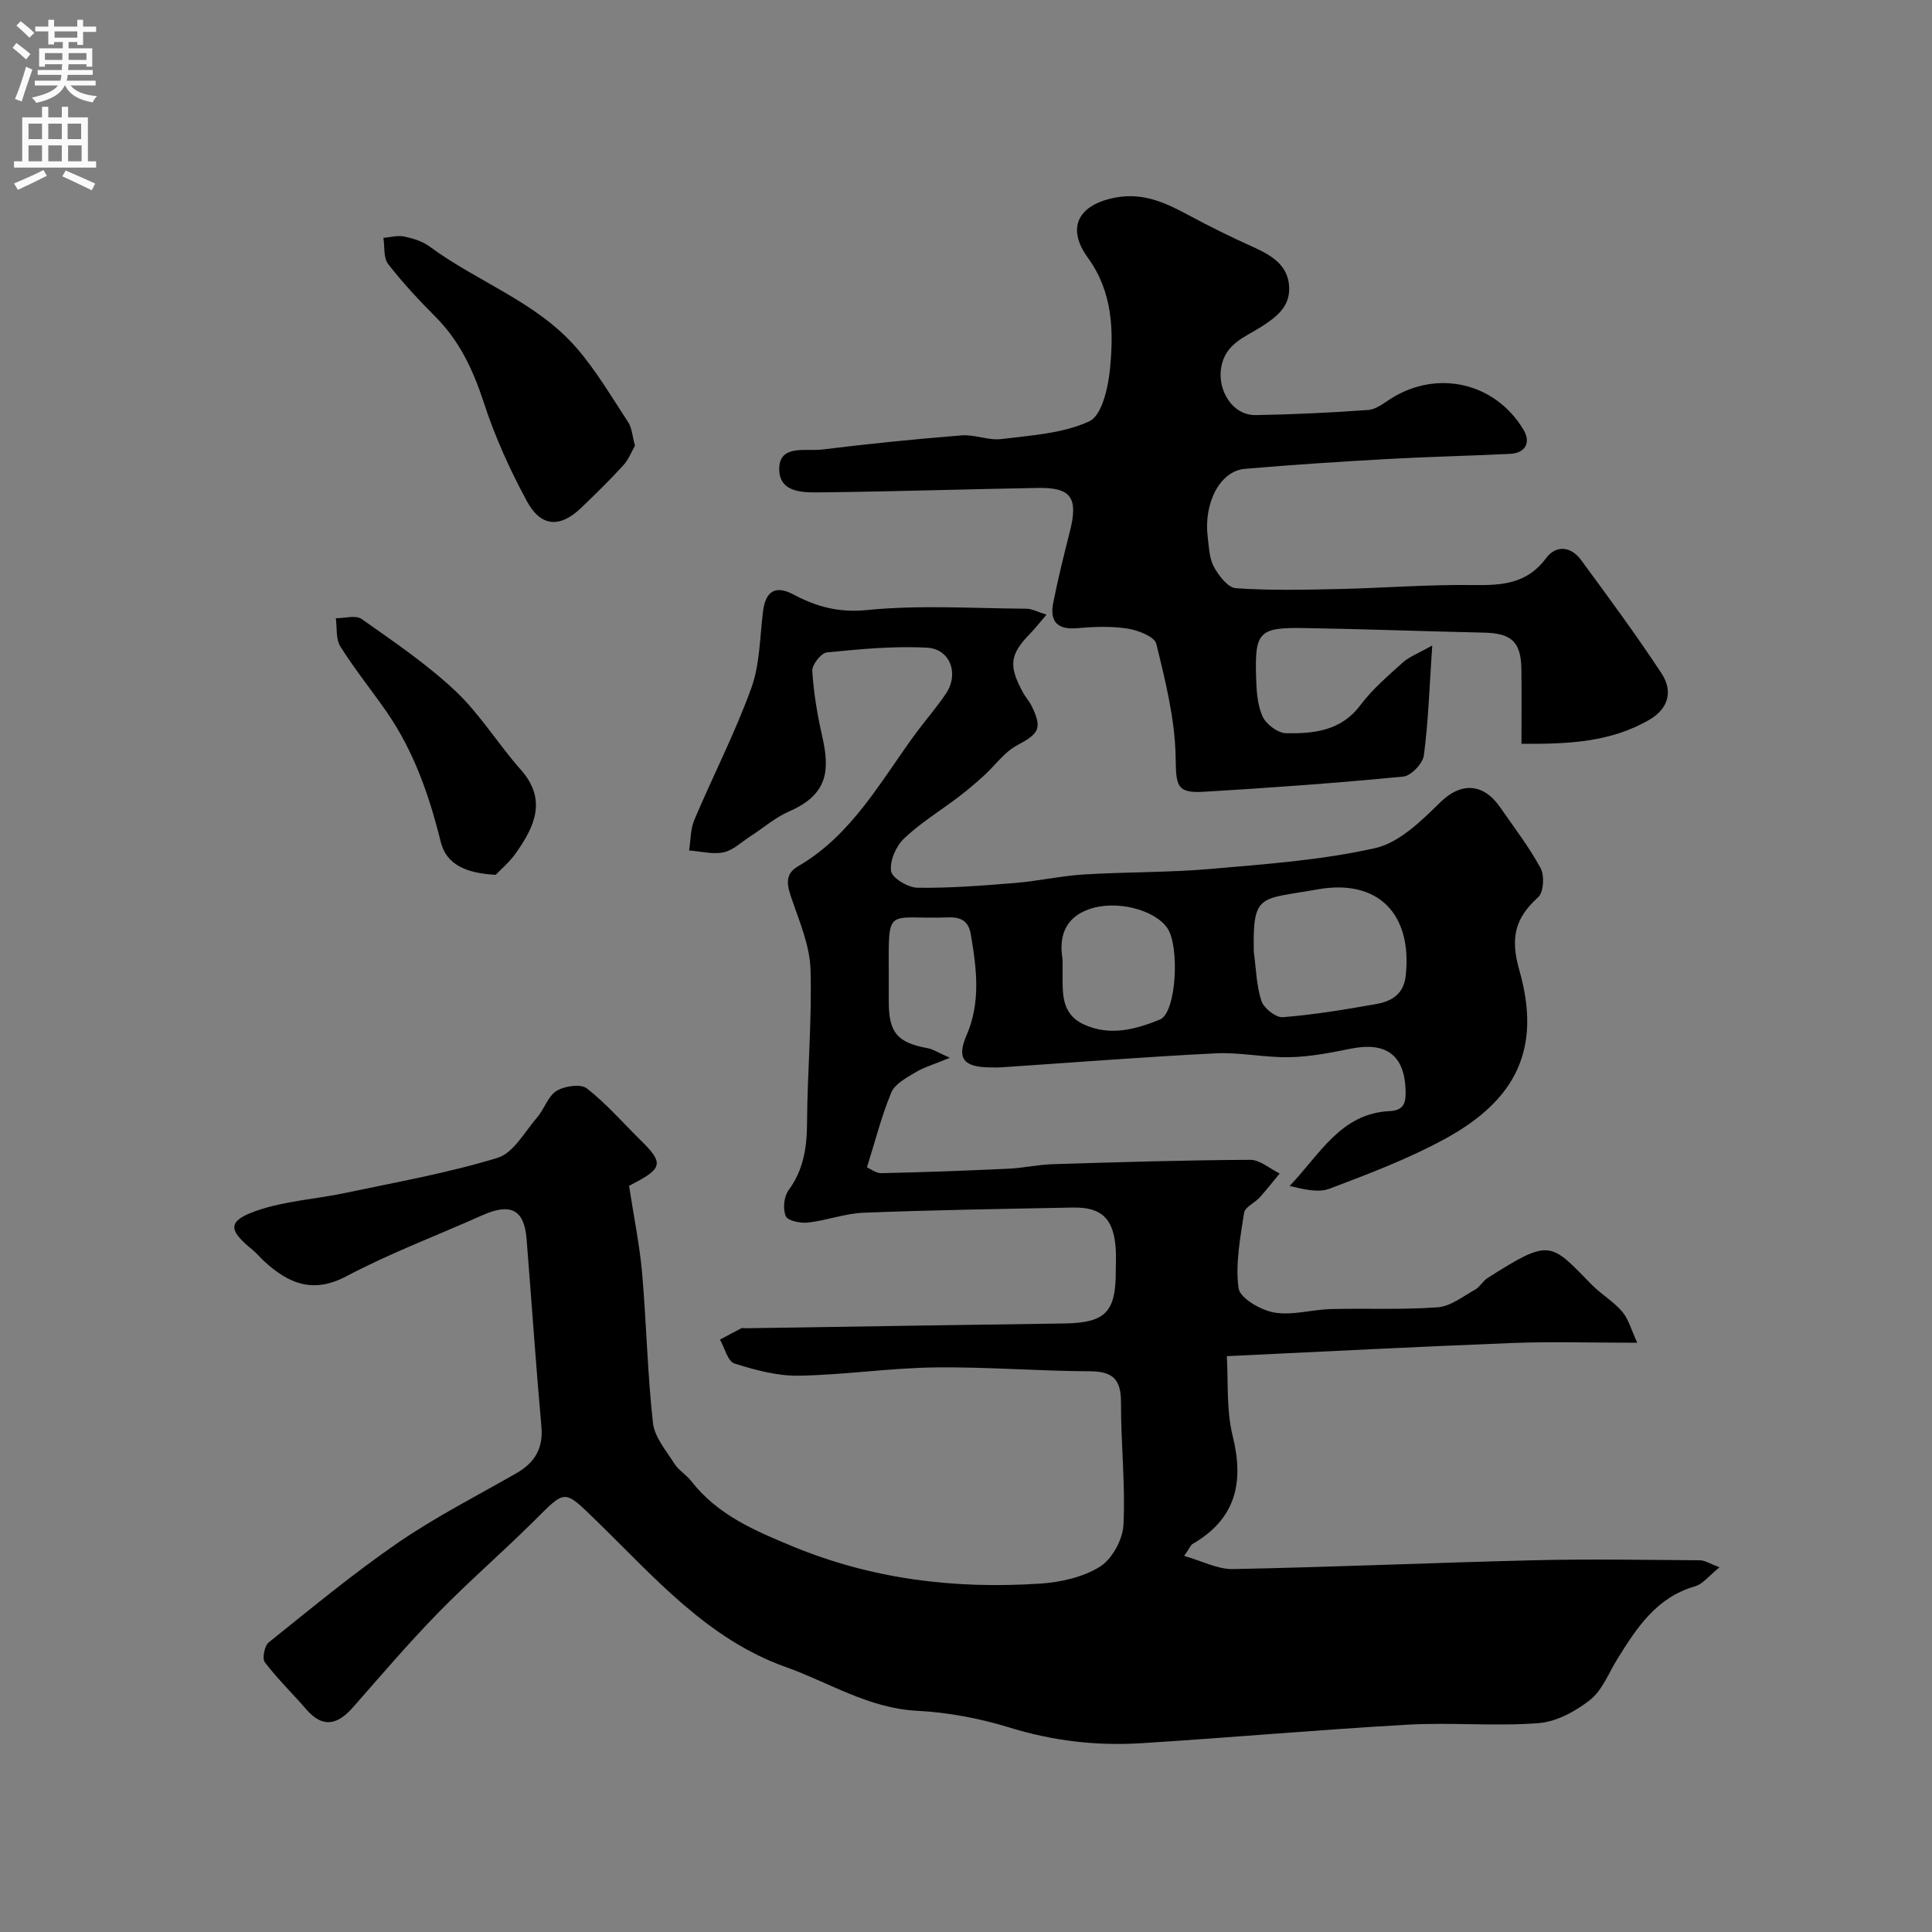
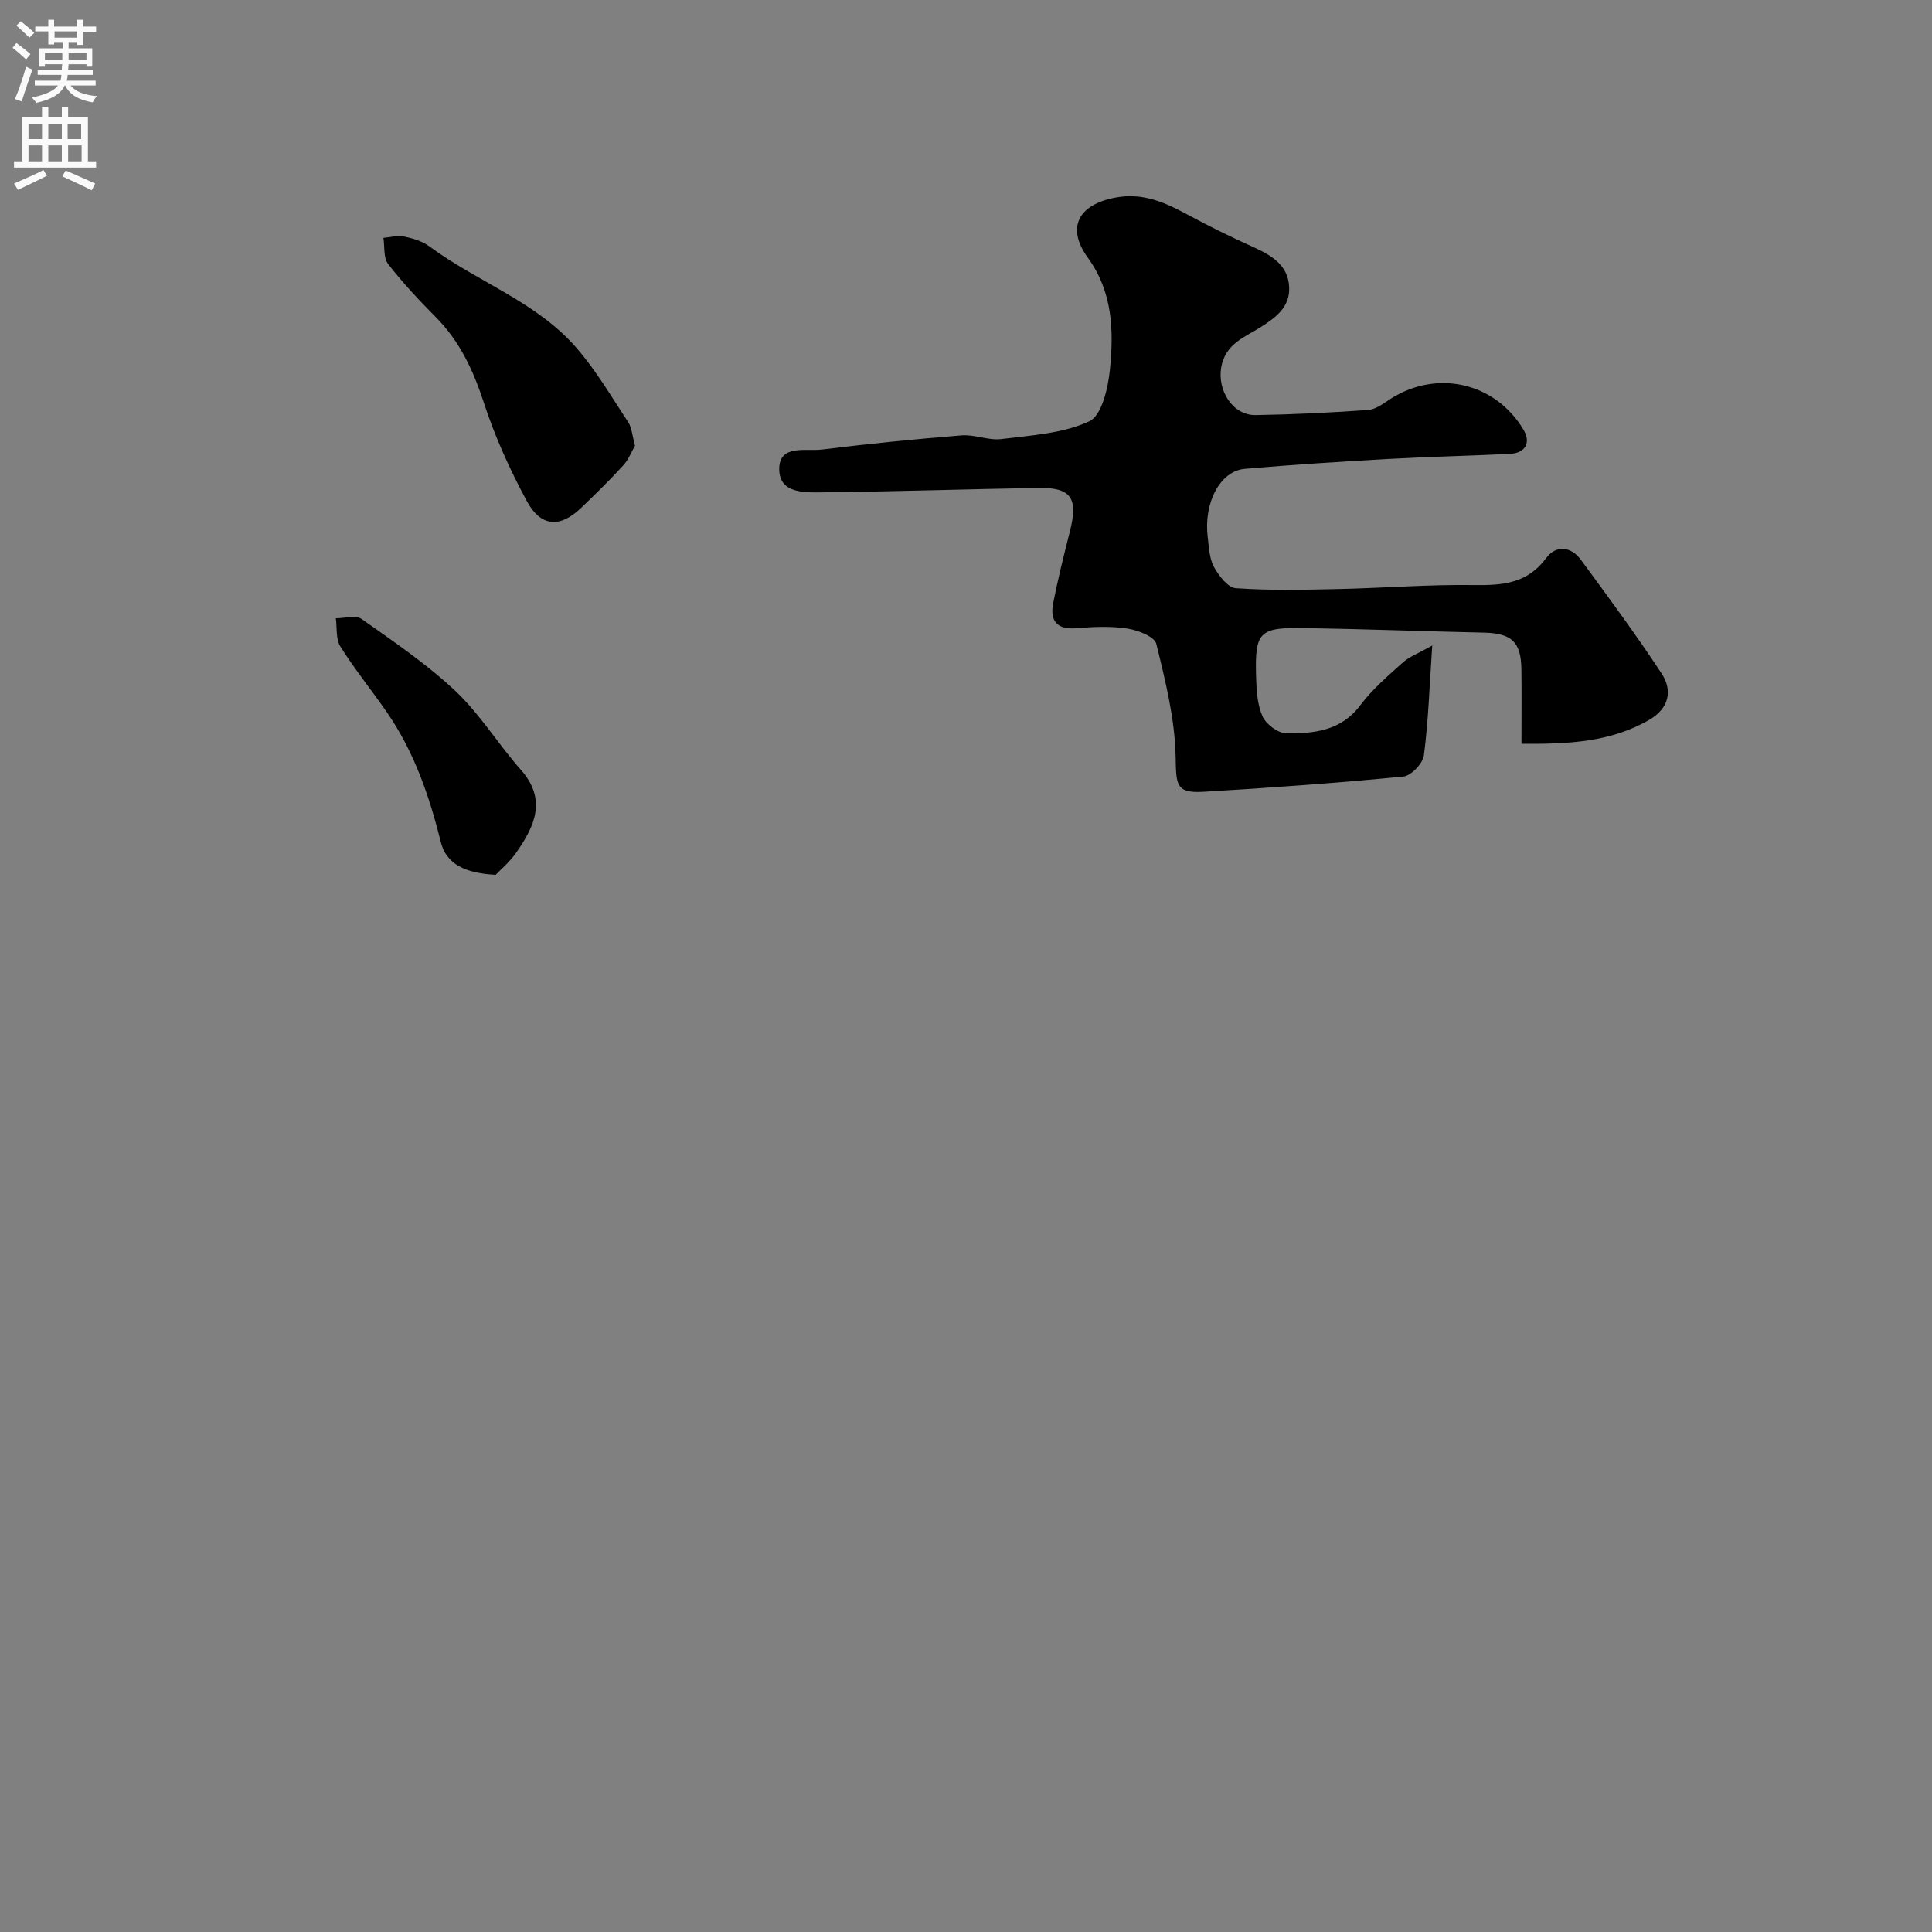
<svg xmlns="http://www.w3.org/2000/svg" enable-background="new 0 0 400 400" viewBox="0 0 400 400">
  <rect x="0" y="0" width="400" height="400" fill="#808080" stroke="none" />
  <g fill="#000001">
-     <path d="m130.24 245.5c1.01 6.58 2.19 12.29 2.7 18.05.9 10.33 1.1 20.73 2.24 31.03.33 2.96 2.74 5.75 4.45 8.46.87 1.37 2.44 2.28 3.46 3.58 5.46 7.01 13.05 10.25 21.1 13.57 16.56 6.83 33.6 8.83 51.16 7.68 4.24-.28 8.89-1.32 12.4-3.52 2.51-1.57 4.7-5.61 4.85-8.65.42-8.39-.54-16.84-.51-25.26.02-4.65-1.5-6.51-6.33-6.53-10.76-.04-21.53-.94-32.29-.8-9.37.13-18.73 1.56-28.1 1.71-4.45.07-9.03-1.16-13.32-2.53-1.38-.44-2.01-3.22-2.99-4.93 1.46-.79 2.92-1.59 4.4-2.34.27-.13.66-.02.99-.02 21.93-.33 43.86-.69 65.8-.99 8.53-.11 10.77-2.27 10.76-10.75 0-1.67.11-3.34-.03-5-.48-6-2.95-8.36-8.85-8.25-14.43.28-28.87.51-43.3 1.07-3.86.15-7.66 1.6-11.54 2.04-1.54.17-4.19-.36-4.6-1.32-.64-1.47-.4-4.05.56-5.35 3.1-4.23 3.81-8.81 3.84-13.89.06-10.6 1.03-21.21.72-31.8-.14-4.85-2.19-9.73-3.82-14.44-.96-2.76-1.72-5.24 1.18-6.93 11.28-6.53 17.19-17.75 24.55-27.72 2.04-2.76 4.33-5.34 6.21-8.2 2.63-3.99.79-9.11-3.96-9.37-6.9-.39-13.89.3-20.8.98-1.17.12-3.08 2.57-3 3.83.29 4.54 1.05 9.08 2.06 13.53 1.56 6.88 1.33 11.99-6.82 15.54-2.94 1.28-5.46 3.51-8.2 5.27-1.78 1.15-3.47 2.82-5.42 3.22-2.25.46-4.74-.21-7.12-.39.34-2.12.27-4.41 1.08-6.32 3.86-9.12 8.42-17.98 11.79-27.27 1.8-4.95 1.76-10.59 2.44-15.92.53-4.19 2.55-5.47 6.31-3.48 4.82 2.55 9.39 3.8 15.28 3.21 10.89-1.09 21.97-.34 32.96-.27 1.15.01 2.29.66 4.14 1.23-1.47 1.7-2.34 2.83-3.33 3.85-4.26 4.37-4.59 6.65-1.57 12.22.54 1 1.34 1.86 1.84 2.88 2.25 4.63 1.5 5.68-3.08 8.13-2.63 1.41-4.53 4.17-6.82 6.25-1.69 1.54-3.44 3.03-5.26 4.41-3.77 2.87-7.88 5.36-11.28 8.61-1.66 1.58-3 4.63-2.68 6.75.22 1.45 3.53 3.42 5.49 3.44 6.76.09 13.53-.45 20.28-1 4.73-.39 9.4-1.46 14.13-1.75 8.75-.54 17.56-.39 26.29-1.15 11.41-1 22.94-1.81 34.05-4.31 5-1.13 9.59-5.68 13.53-9.54 4.11-4.02 8.76-4.07 12.34 1.11 2.87 4.15 5.99 8.18 8.37 12.6.83 1.53.62 4.97-.51 6-4.83 4.37-5.81 8.43-3.88 15.19 4.57 16.03-.52 26.75-15.5 34.89-7.55 4.11-15.7 7.19-23.76 10.25-2.39.91-5.42.14-8.32-.55 6.22-6.45 10.53-15.02 20.73-15.5 3.16-.15 3.35-2.01 3.28-4.38-.24-7.25-4.07-10.02-11.41-8.53-4.16.85-8.39 1.66-12.61 1.75-5.09.11-10.22-1.05-15.29-.8-14.81.74-29.6 1.91-44.4 2.9-.83.06-1.67.02-2.5.01-5.28-.09-6.76-1.85-4.7-6.61 2.99-6.91 2.1-13.79.92-20.8-.47-2.82-1.9-3.74-4.72-3.64-12.95.46-12.32-2.7-12.29 12.07 0 1.83-.01 3.67 0 5.5.03 6.34 1.8 8.36 8.12 9.52 1.02.19 1.95.83 4.53 1.97-3.33 1.38-5.4 1.97-7.18 3.05-1.85 1.12-4.21 2.37-4.95 4.15-2.03 4.87-3.32 10.04-5.03 15.48.68.29 1.83 1.23 2.97 1.21 8.76-.19 17.52-.51 26.28-.92 3.1-.14 6.18-.85 9.29-.94 13.6-.42 27.2-.83 40.8-.9 2.03-.01 4.07 1.84 6.1 2.83-1.38 1.67-2.71 3.38-4.16 4.98-1.03 1.13-3.03 1.98-3.21 3.16-.78 5.17-1.83 10.53-1.14 15.6.28 2.06 4.57 4.55 7.36 5.04 3.76.66 7.81-.61 11.75-.71 7.38-.2 14.79.18 22.13-.37 2.67-.2 5.24-2.27 7.76-3.67.98-.55 1.58-1.77 2.54-2.38 13.07-8.3 12.95-7.44 21.63 1.42 1.95 1.98 4.47 3.43 6.26 5.53 1.31 1.53 1.85 3.72 3.12 6.44-9.47 0-17.62-.26-25.75.05-19.51.75-39 1.78-59.23 2.73.32 5.21-.13 11.09 1.21 16.51 2.4 9.69.64 17.2-8.31 22.38-.38.22-.56.77-1.73 2.47 3.72 1.05 6.94 2.79 10.13 2.72 20.85-.41 41.69-1.33 62.55-1.83 11.36-.27 22.73-.07 34.1.01 1.01.01 2.01.69 4.06 1.45-2.16 1.73-3.43 3.46-5.05 3.93-7.99 2.29-12.07 8.57-16.08 15.02-1.81 2.91-3.12 6.48-5.65 8.49-3.01 2.39-7 4.55-10.72 4.83-8.95.69-18-.19-26.97.31-18.42 1.04-36.8 2.69-55.21 3.84-9.23.58-18.28-.45-27.24-3.22-6.19-1.91-12.75-3.16-19.21-3.49-10.03-.51-18.22-5.86-27.2-9.06-16.27-5.79-27.27-18.69-39.17-30.25-6.89-6.7-6.31-6.57-13.09.15-6.47 6.42-13.39 12.4-19.75 18.92-6.1 6.26-11.79 12.92-17.56 19.49-3.19 3.63-6.25 4.46-9.73.42-2.82-3.27-5.95-6.29-8.55-9.72-.59-.77-.07-3.4.8-4.1 8.81-7.06 17.52-14.29 26.81-20.67 7.77-5.34 16.24-9.65 24.45-14.35 3.8-2.18 5.61-5.11 5.2-9.69-1.16-12.94-2.03-25.91-3.07-38.86-.49-6.07-3.31-7.49-9.19-4.86-9.38 4.19-19.05 7.82-28.1 12.61-6.97 3.68-11.96 1.51-16.97-3.04-.86-.78-1.6-1.72-2.5-2.45-5.06-4.09-5.2-5.95.83-8.06 5.91-2.06 12.39-2.41 18.58-3.73 10.5-2.22 21.11-4.1 31.34-7.23 3.3-1.01 5.63-5.4 8.22-8.4 1.48-1.72 2.23-4.37 4-5.46 1.65-1.02 5-1.51 6.27-.52 4.09 3.2 7.55 7.21 11.28 10.88 4.5 4.41 4.35 5.63-1.13 8.55-.73.4-1.45.75-1.41.73zm129.35-48.4c.47 3.39.52 6.92 1.57 10.12.5 1.51 2.98 3.49 4.42 3.38 6.48-.52 12.92-1.58 19.33-2.72 3.15-.56 5.7-1.97 6.13-5.86 1.39-12.73-5.65-20.14-18.28-17.88-11.92 2.15-13.43.67-13.17 12.96zm-39.59 1.55v2.85c.01 4.12-.33 8.39 4.36 10.58 5.43 2.53 10.83 1.03 15.8-1 3.41-1.39 4.12-15.2 1.51-18.95-2.68-3.84-10.62-5.87-16.22-3.88-5.38 1.9-6.17 6.27-5.45 10.4z" />
-     <path d="m315 153.99c0-5.45.05-10.41-.01-15.37-.07-5.73-2.02-7.51-7.76-7.64-12.44-.27-24.87-.75-37.3-.95-9.27-.15-10.15.82-9.87 10.13.08 2.76.24 5.73 1.34 8.17.73 1.62 3.18 3.46 4.88 3.48 5.73.09 11.35-.46 15.36-5.8 2.47-3.3 5.71-6.06 8.8-8.85 1.3-1.18 3.09-1.82 6.09-3.52-.59 8.7-.81 15.77-1.73 22.75-.22 1.68-2.65 4.23-4.25 4.39-13.77 1.33-27.57 2.34-41.38 3.15-5.77.34-5.65-1.46-5.77-7.28-.15-7.83-2.12-15.68-4-23.35-.37-1.5-3.8-2.83-5.98-3.16-3.42-.53-7-.38-10.47-.08-4.15.36-5.63-1.51-4.89-5.25.98-4.94 2.19-9.83 3.43-14.71 1.79-7.01.32-9.2-6.58-9.08-14.77.26-29.53.74-44.3.91-3.8.04-9.24.38-9.28-4.77-.04-5.25 5.54-3.67 8.89-4.09 9.6-1.19 19.22-2.16 28.86-2.93 2.72-.22 5.58 1.1 8.26.76 6.17-.77 12.73-1.14 18.2-3.68 2.58-1.2 3.88-6.91 4.26-10.73.8-8.03.59-16.03-4.58-23.14-4.55-6.27-1.92-11.03 5.77-12.45 5.78-1.07 10.36 1.1 15.1 3.65 4.29 2.31 8.68 4.48 13.12 6.48 3.88 1.75 7.54 3.75 7.7 8.52.13 3.97-2.62 6.09-5.86 8.16s-7.38 3.41-8.22 8.39c-.8 4.71 2.35 9.92 7.15 9.84 7.77-.13 15.54-.5 23.29-1.06 1.63-.12 3.23-1.41 4.72-2.36 9.63-6.08 21.62-3.28 27.43 6.45 1.58 2.64.43 4.84-2.8 5-8.43.41-16.87.59-25.3 1.06-9.87.55-19.75 1.19-29.6 2.04-5.1.44-8.54 7-7.68 14.11.26 2.1.33 4.41 1.29 6.19.99 1.82 2.89 4.3 4.54 4.41 6.99.49 14.04.33 21.07.18 9.44-.21 18.87-.97 28.3-.83 5.91.08 10.99-.33 14.88-5.59 2.02-2.73 5.12-2.44 7.17.34 5.71 7.75 11.43 15.51 16.72 23.55 2.34 3.55 1.53 7.22-2.51 9.58-7.99 4.65-16.78 5.07-26.5 4.98z" />
+     <path d="m315 153.99c0-5.45.05-10.41-.01-15.37-.07-5.73-2.02-7.51-7.76-7.64-12.44-.27-24.87-.75-37.3-.95-9.27-.15-10.15.82-9.87 10.13.08 2.76.24 5.73 1.34 8.17.73 1.62 3.18 3.46 4.88 3.48 5.73.09 11.35-.46 15.36-5.8 2.47-3.3 5.71-6.06 8.8-8.85 1.3-1.18 3.09-1.82 6.09-3.52-.59 8.7-.81 15.77-1.73 22.75-.22 1.68-2.65 4.23-4.25 4.39-13.77 1.33-27.57 2.34-41.38 3.15-5.77.34-5.65-1.46-5.77-7.28-.15-7.83-2.12-15.68-4-23.35-.37-1.5-3.8-2.83-5.98-3.16-3.42-.53-7-.38-10.47-.08-4.15.36-5.63-1.51-4.89-5.25.98-4.94 2.19-9.83 3.43-14.71 1.79-7.01.32-9.2-6.58-9.08-14.77.26-29.53.74-44.3.91-3.8.04-9.24.38-9.28-4.77-.04-5.25 5.54-3.67 8.89-4.09 9.6-1.19 19.22-2.16 28.86-2.93 2.72-.22 5.58 1.1 8.26.76 6.17-.77 12.73-1.14 18.2-3.68 2.58-1.2 3.88-6.91 4.26-10.73.8-8.03.59-16.03-4.58-23.14-4.55-6.27-1.92-11.03 5.77-12.45 5.78-1.07 10.36 1.1 15.1 3.65 4.29 2.31 8.68 4.48 13.12 6.48 3.88 1.75 7.54 3.75 7.7 8.52.13 3.97-2.62 6.09-5.86 8.16s-7.38 3.41-8.22 8.39c-.8 4.71 2.35 9.92 7.15 9.84 7.77-.13 15.54-.5 23.29-1.06 1.63-.12 3.23-1.41 4.72-2.36 9.63-6.08 21.62-3.28 27.43 6.45 1.58 2.64.43 4.84-2.8 5-8.43.41-16.87.59-25.3 1.06-9.87.55-19.75 1.19-29.6 2.04-5.1.44-8.54 7-7.68 14.11.26 2.1.33 4.41 1.29 6.19.99 1.82 2.89 4.3 4.54 4.41 6.99.49 14.04.33 21.07.18 9.44-.21 18.87-.97 28.3-.83 5.91.08 10.99-.33 14.88-5.59 2.02-2.73 5.12-2.44 7.17.34 5.71 7.75 11.43 15.51 16.72 23.55 2.34 3.55 1.53 7.22-2.51 9.58-7.99 4.65-16.78 5.07-26.5 4.98" />
    <path d="m131.47 92.27c-.71 1.22-1.33 2.88-2.45 4.1-2.8 3.06-5.77 5.98-8.77 8.84-4.29 4.1-8.26 3.92-11.15-1.42-3.53-6.52-6.64-13.39-8.93-20.43-2.18-6.67-4.96-12.67-9.92-17.68-3.48-3.5-6.88-7.13-9.89-11.02-1-1.28-.69-3.58-.98-5.41 1.43-.12 2.94-.57 4.29-.28 1.83.38 3.8.98 5.28 2.08 9.89 7.31 22.06 11.41 30.33 20.89 4.12 4.72 7.33 10.24 10.8 15.5.74 1.15.81 2.74 1.39 4.83z" />
    <path d="m102.62 181.12c-6.22-.33-10.21-2.15-11.37-6.82-2.37-9.58-5.55-18.75-11.2-26.91-3.15-4.55-6.65-8.87-9.59-13.55-.96-1.54-.66-3.87-.93-5.84 1.81.01 4.13-.7 5.35.16 6.67 4.71 13.5 9.34 19.42 14.91 5.08 4.79 8.82 10.98 13.49 16.25 5.53 6.23 2.91 11.77-.95 17.26-1.35 1.93-3.23 3.5-4.22 4.54z" />
  </g>
  <path d="m2.6 9.9.8-1c.9.7 1.9 1.4 2.9 2.3l-.9 1.1c-1.1-1-2-1.8-2.8-2.4zm.5 10.6c.9-2.1 1.6-4.3 2.3-6.7.4.2.8.4 1.3.6-.7 2.1-1.5 4.3-2.2 6.6zm.3-15.2.9-.9c1 .8 2 1.6 2.8 2.4l-1 1c-.9-.9-1.8-1.7-2.7-2.5zm12.6-1.2h1.2v1.4h2.7v1.1h-2.7v2.7h-1.2v-.6h-1.8v1.3h4.9v3.8h-1.2v-.5h-3.7c0 .4-.1.9-.1 1.2h5.1v1h-5.2c0 .5-.1.9-.2 1.2h6v1h-5.2c1.1 1.3 2.9 2 5.5 2.2-.4.4-.7.8-.9 1.3-2.9-.5-4.8-1.6-5.7-3.5h-.1c-.8 1.7-2.7 2.9-5.9 3.6-.2-.4-.6-.8-.9-1.1 2.8-.6 4.6-1.4 5.4-2.5h-4.8v-1h5.3c.1-.3.2-.7.2-1.2h-4.9v-1h5c0-.4 0-.8.1-1.2h-3.6v.5h-1.2v-3.8h4.9v-1.3h-1.8v.5h-1.2v-2.7h-2.7v-1h2.7v-1.4h1.2v1.4h4.8zm-6.7 8.3h3.6c0-.4 0-.9 0-1.4h-3.6zm1.9-4.6h4.8v-1.3h-4.7v1.3zm6.7 3.2h-3.7v1.4h3.7v-2.4z" fill="#fafafb" />
  <path d="m8.7 22.1h1.3v2.2h2.8v-2.2h1.3v2.2h4.1v9.1h1.7v1.3h-17v-1.3h1.7v-9.1h4.1zm.3 13.1.7 1.2c-1.8.9-3.8 1.9-6 2.9-.2-.4-.5-.8-.8-1.3 2.3-1 4.4-1.9 6.1-2.8zm-3.1-6.4h2.8v-3.2h-2.8zm0 4.6h2.8v-3.3h-2.8zm4.1-4.6h2.8v-3.2h-2.8zm0 4.6h2.8v-3.3h-2.8zm3.6 1.9c2.1.9 4.1 1.8 6.1 2.7l-.7 1.4c-2.2-1.1-4.2-2-6.1-2.9zm3.2-9.7h-2.8v3.2h2.8zm-2.7 7.8h2.8v-3.3h-2.8z" fill="#fafafb" />
</svg>